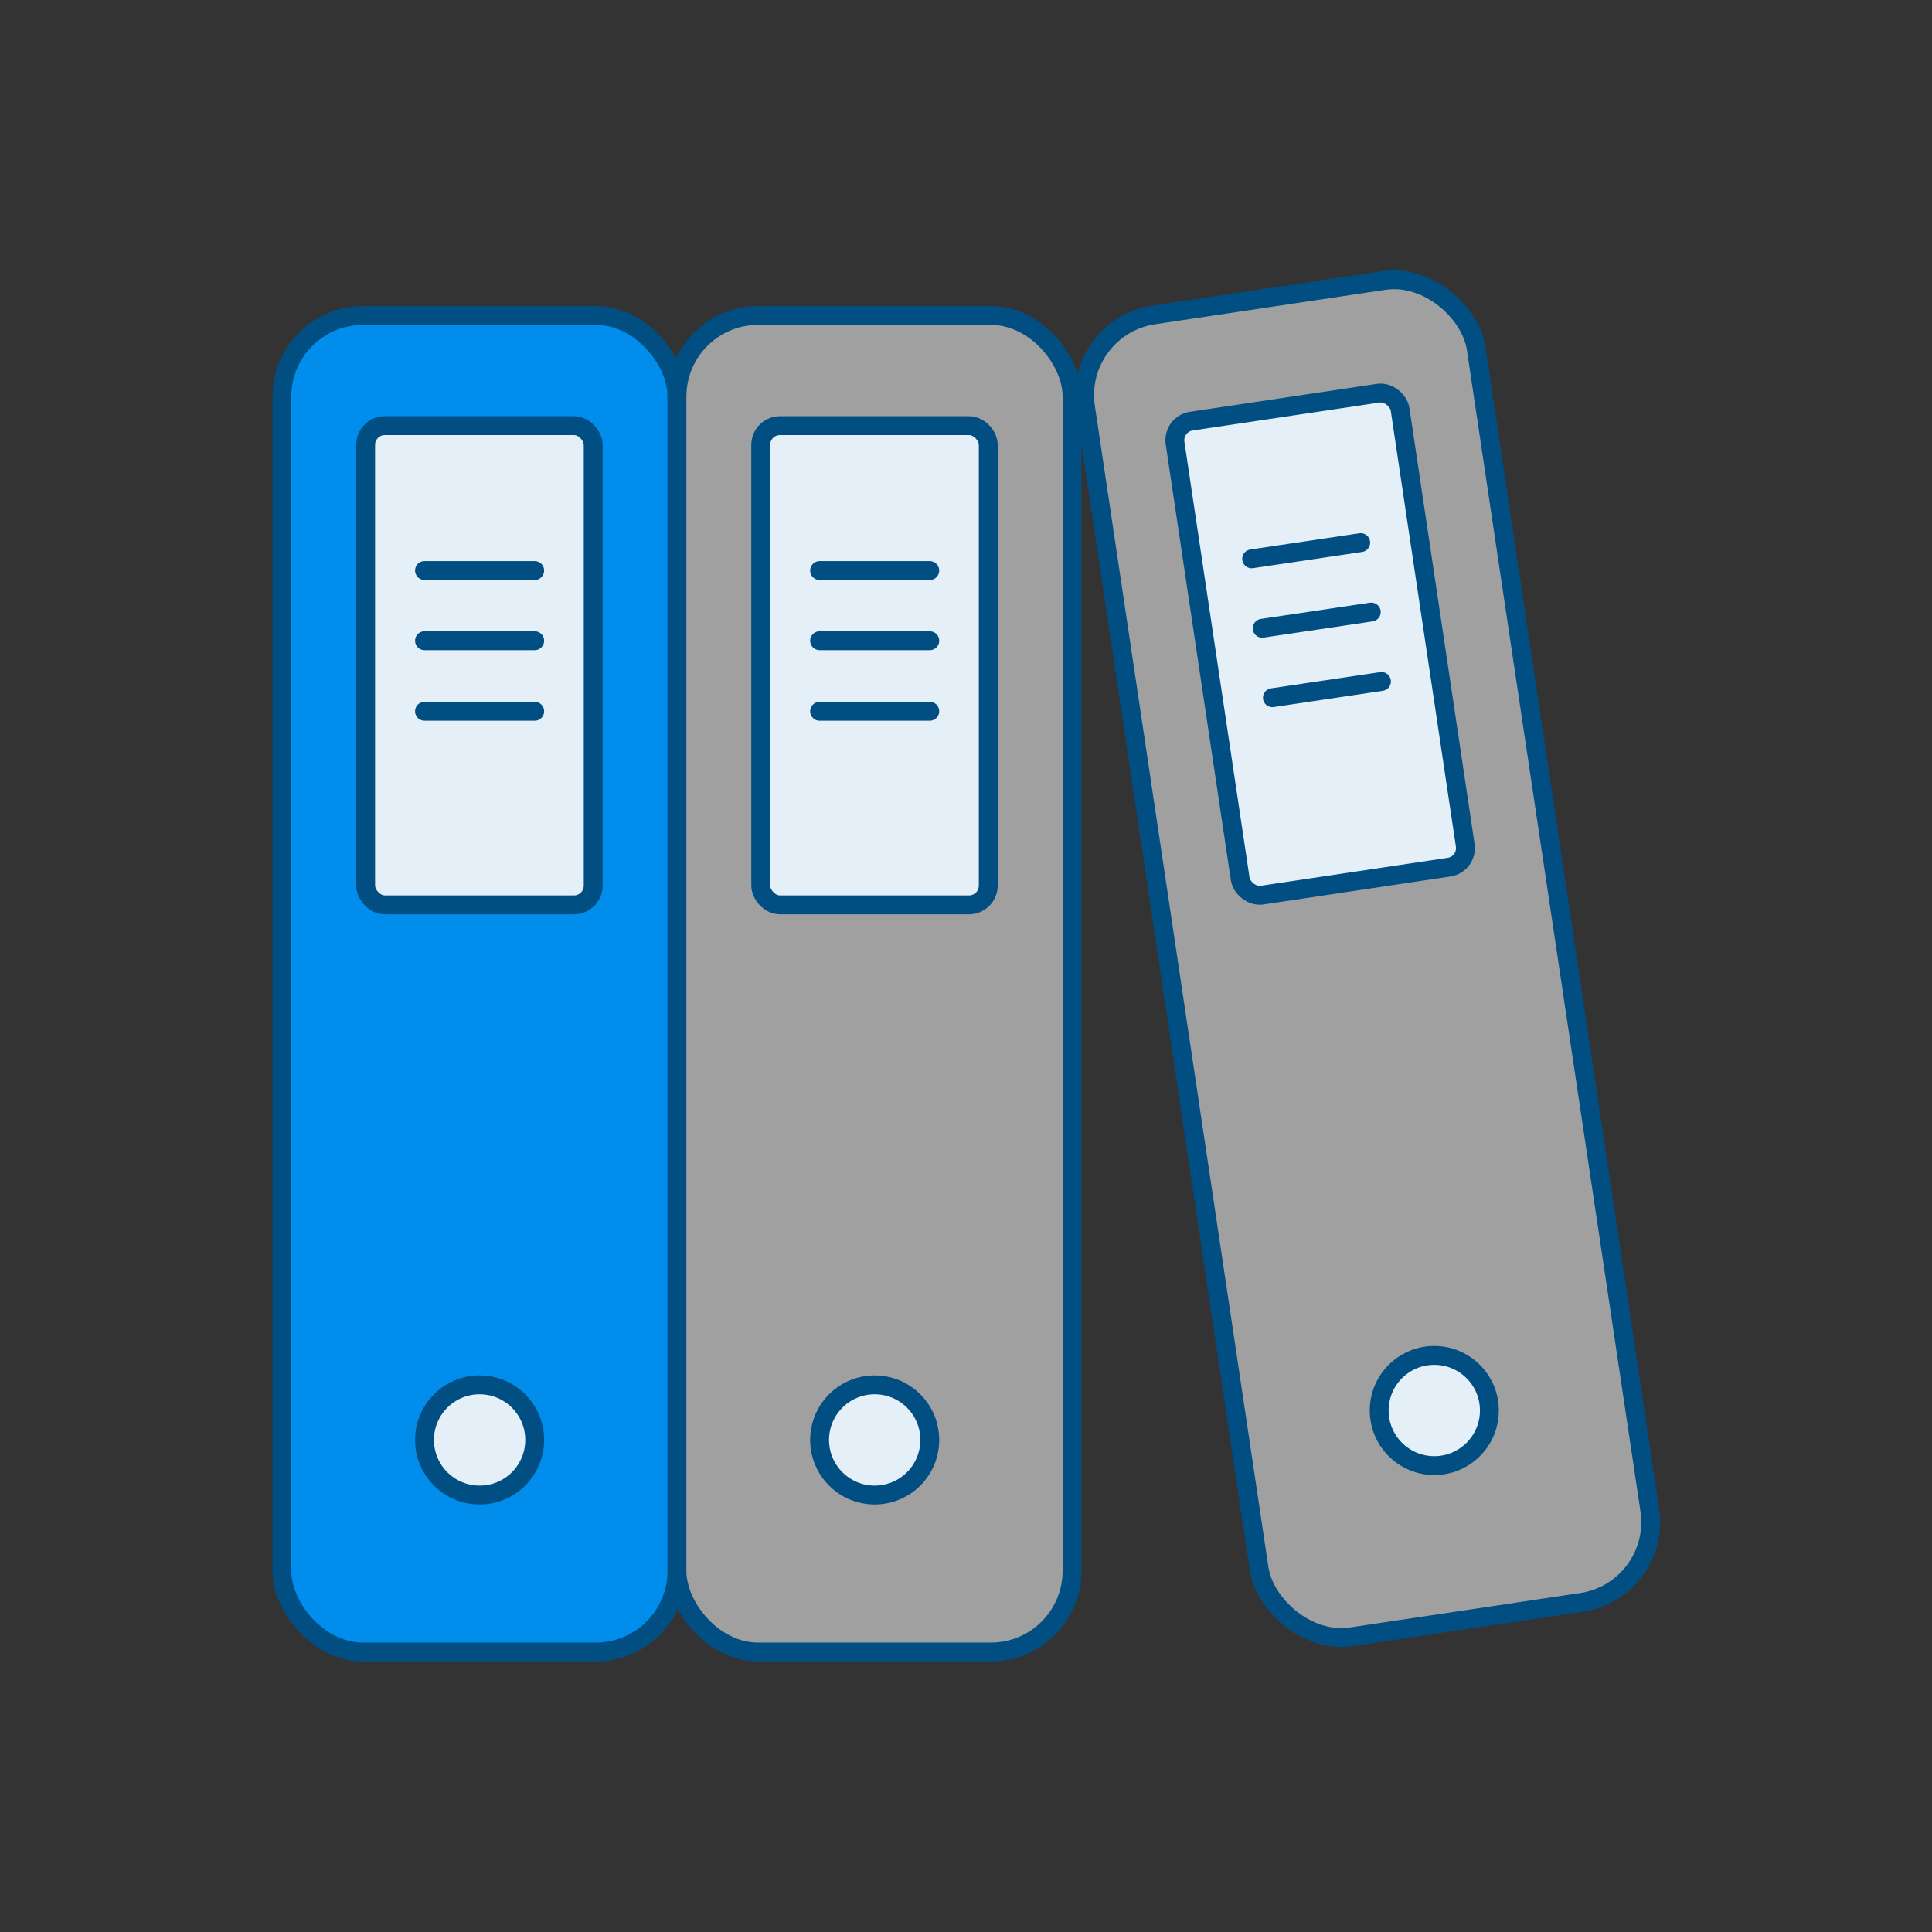
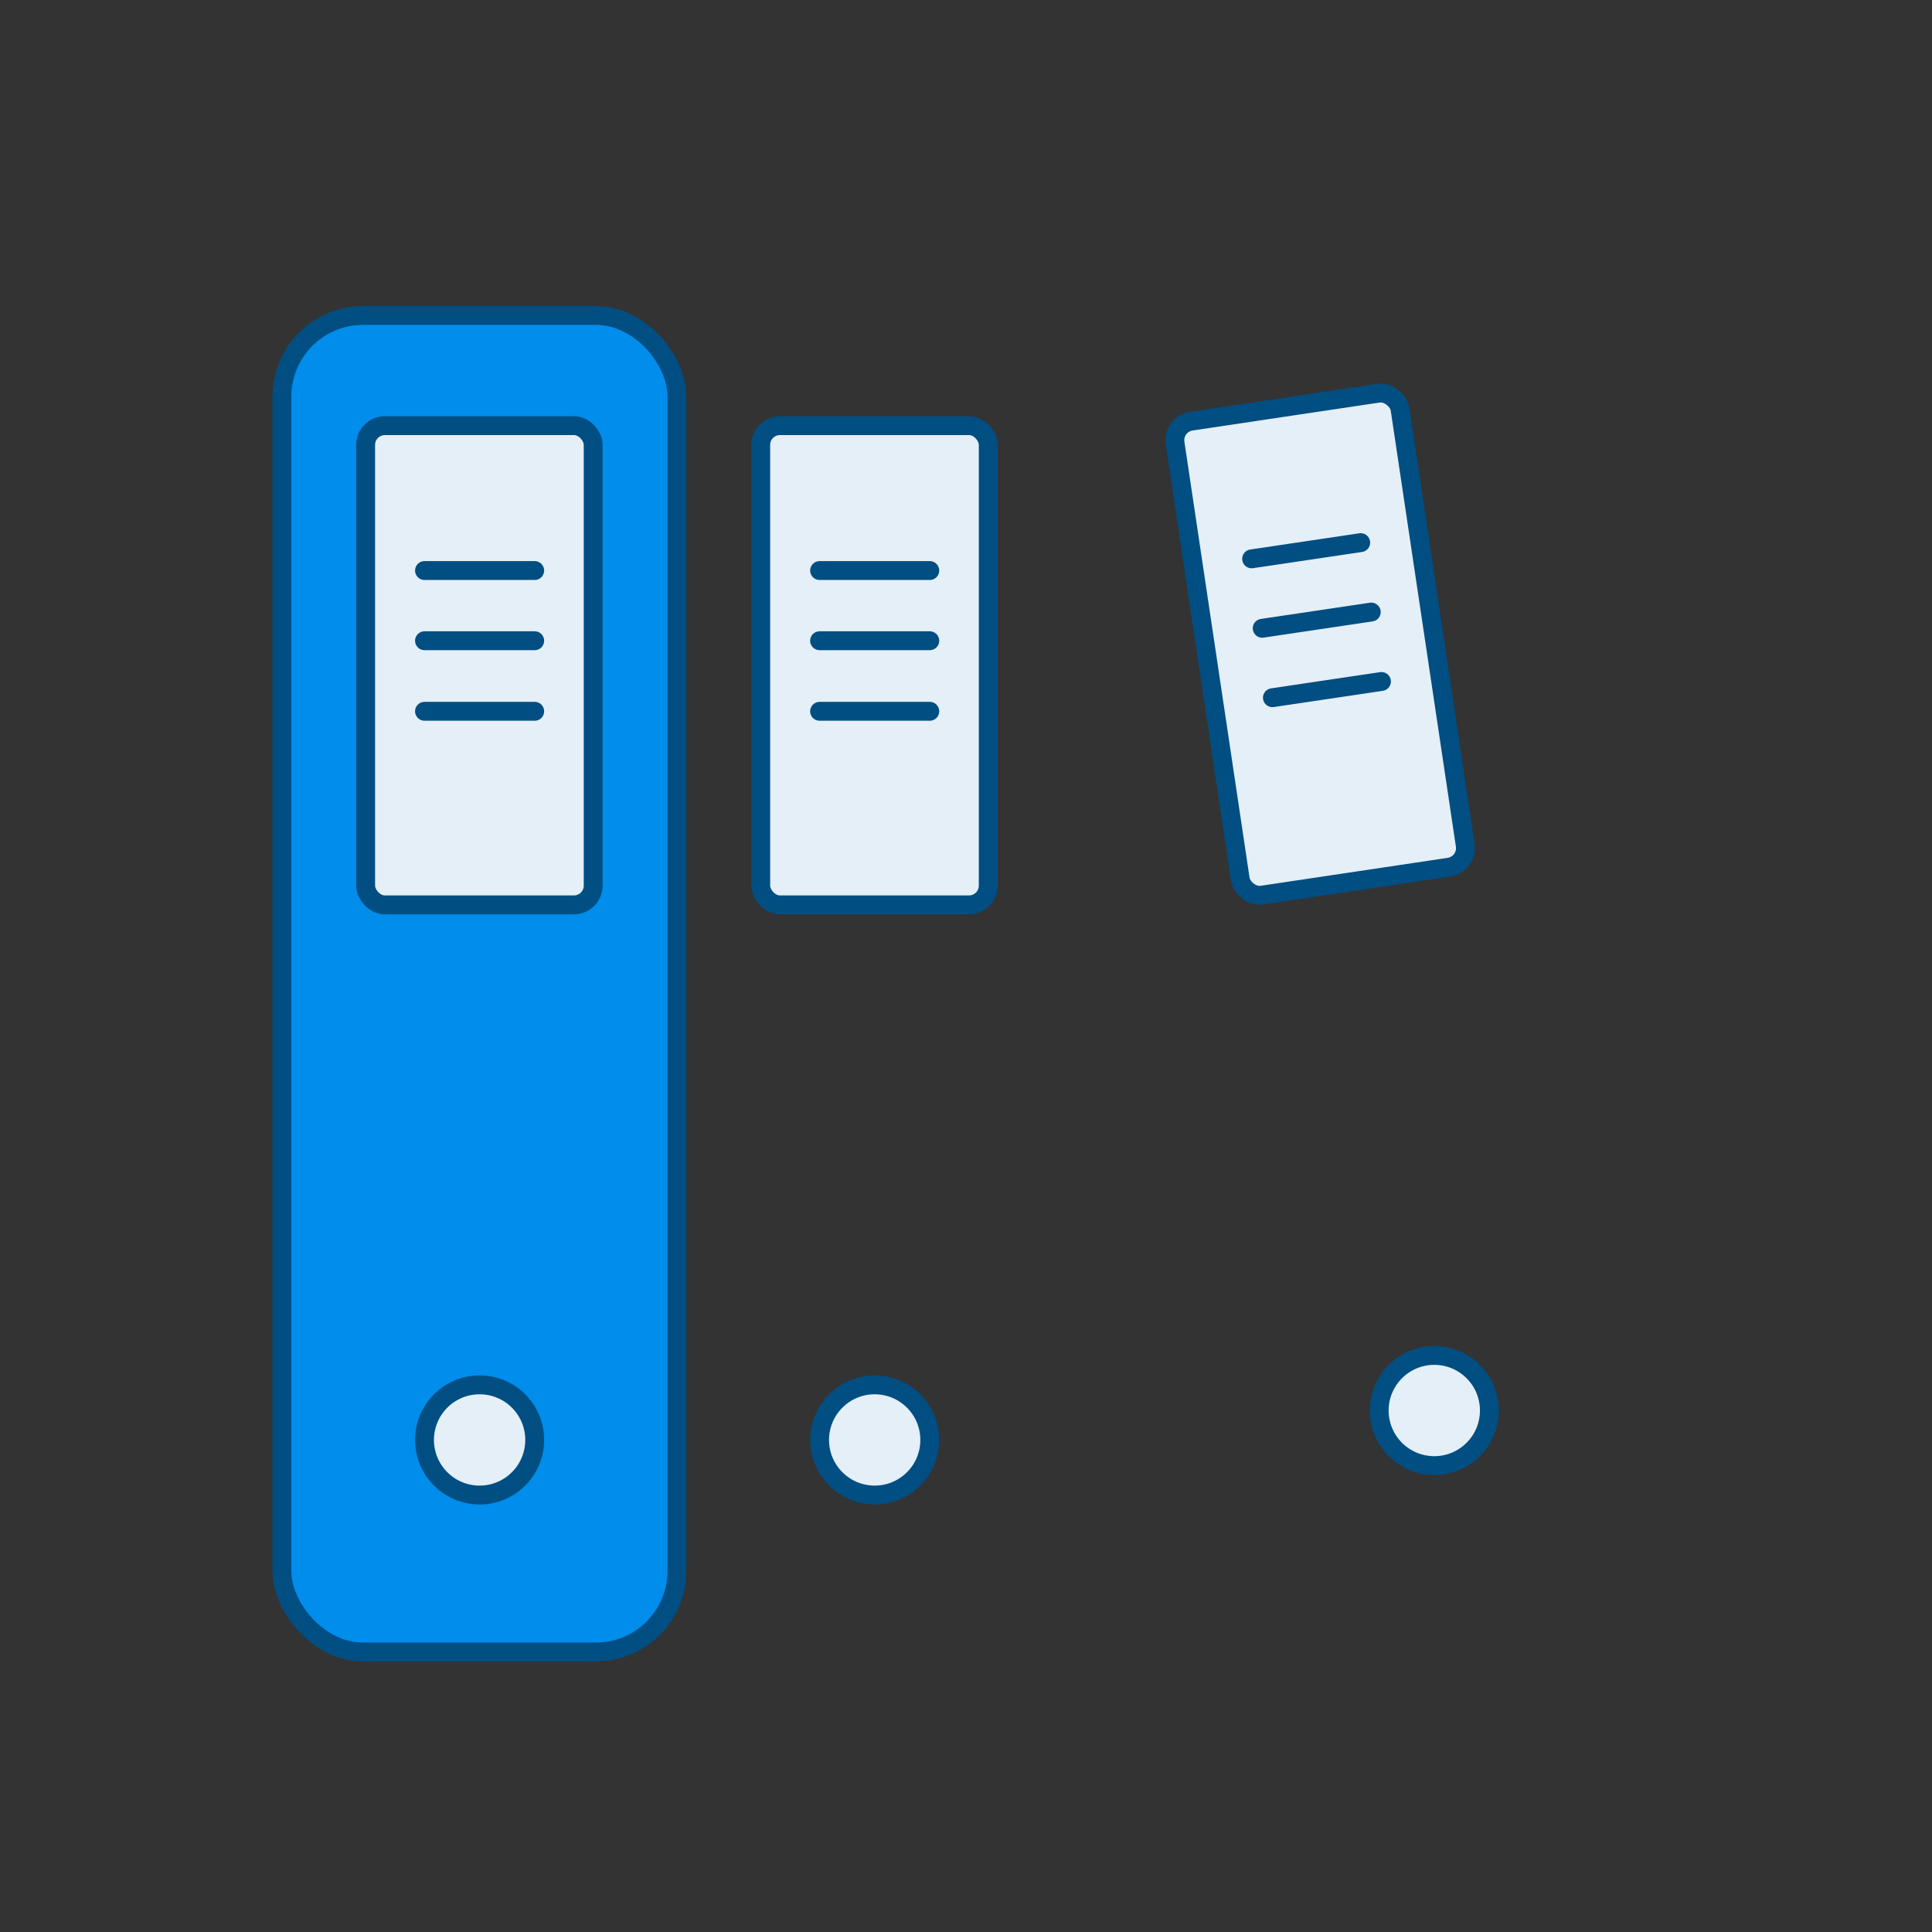
<svg xmlns="http://www.w3.org/2000/svg" version="1.1" viewBox="0 0 512 512">
  <rect x="0" y="0" width="512" height="512" fill="#333333" stroke="none" />
  <defs>
    <style>
      .cls-1, .cls-2, .cls-3, .cls-4, .cls-5, .cls-6 {
        stroke: #004e82;
        stroke-linecap: round;
        stroke-linejoin: round;
      }

      .cls-1, .cls-2, .cls-4, .cls-6 {
        stroke-width: 5px;
      }

      .cls-1, .cls-5 {
        fill: #a0a0a0;
      }

      .cls-2 {
        fill: #008deb;
      }

      .cls-3, .cls-4 {
        fill: #e4eff7;
      }

      .cls-3, .cls-5 {
        stroke-width: 5px;
      }

      .cls-6 {
        fill: none;
      }
    </style>
  </defs>
  <g>
    <g id="Layer_1">
      <rect class="cls-2" x="74.7" y="83.6" width="104.7" height="354.2" rx="21.5" ry="21.5" />
      <rect class="cls-4" x="96.9" y="112.8" width="60.3" height="127" rx="5.1" ry="5.1" />
      <circle class="cls-4" cx="127.1" cy="381.6" r="14.6" />
      <line class="cls-6" x1="112.5" y1="151.2" x2="141.7" y2="151.2" />
      <line class="cls-6" x1="112.5" y1="169.8" x2="141.7" y2="169.8" />
      <line class="cls-6" x1="112.5" y1="188.5" x2="141.7" y2="188.5" />
-       <rect class="cls-1" x="179.4" y="83.6" width="104.7" height="354.2" rx="21.5" ry="21.5" />
      <rect class="cls-4" x="201.6" y="112.8" width="60.3" height="127" rx="5.1" ry="5.1" />
      <circle class="cls-4" cx="231.8" cy="381.6" r="14.6" />
      <line class="cls-6" x1="217.2" y1="151.2" x2="246.4" y2="151.2" />
      <line class="cls-6" x1="217.2" y1="169.8" x2="246.4" y2="169.8" />
      <line class="cls-6" x1="217.2" y1="188.5" x2="246.4" y2="188.5" />
-       <rect class="cls-5" x="310" y="77.1" width="104.7" height="354.2" rx="21.5" ry="21.5" transform="translate(-33.5 56.2) rotate(-8.5)" />
      <rect class="cls-3" x="319.7" y="107.3" width="60.3" height="127" rx="5.1" ry="5.1" transform="translate(-21.4 53.5) rotate(-8.5)" />
      <circle class="cls-4" cx="380.1" cy="373.8" r="14.6" />
      <line class="cls-6" x1="331.7" y1="148.1" x2="360.6" y2="143.8" />
      <line class="cls-6" x1="334.5" y1="166.5" x2="363.4" y2="162.2" />
      <line class="cls-6" x1="337.2" y1="184.9" x2="366.1" y2="180.6" />
    </g>
  </g>
</svg>